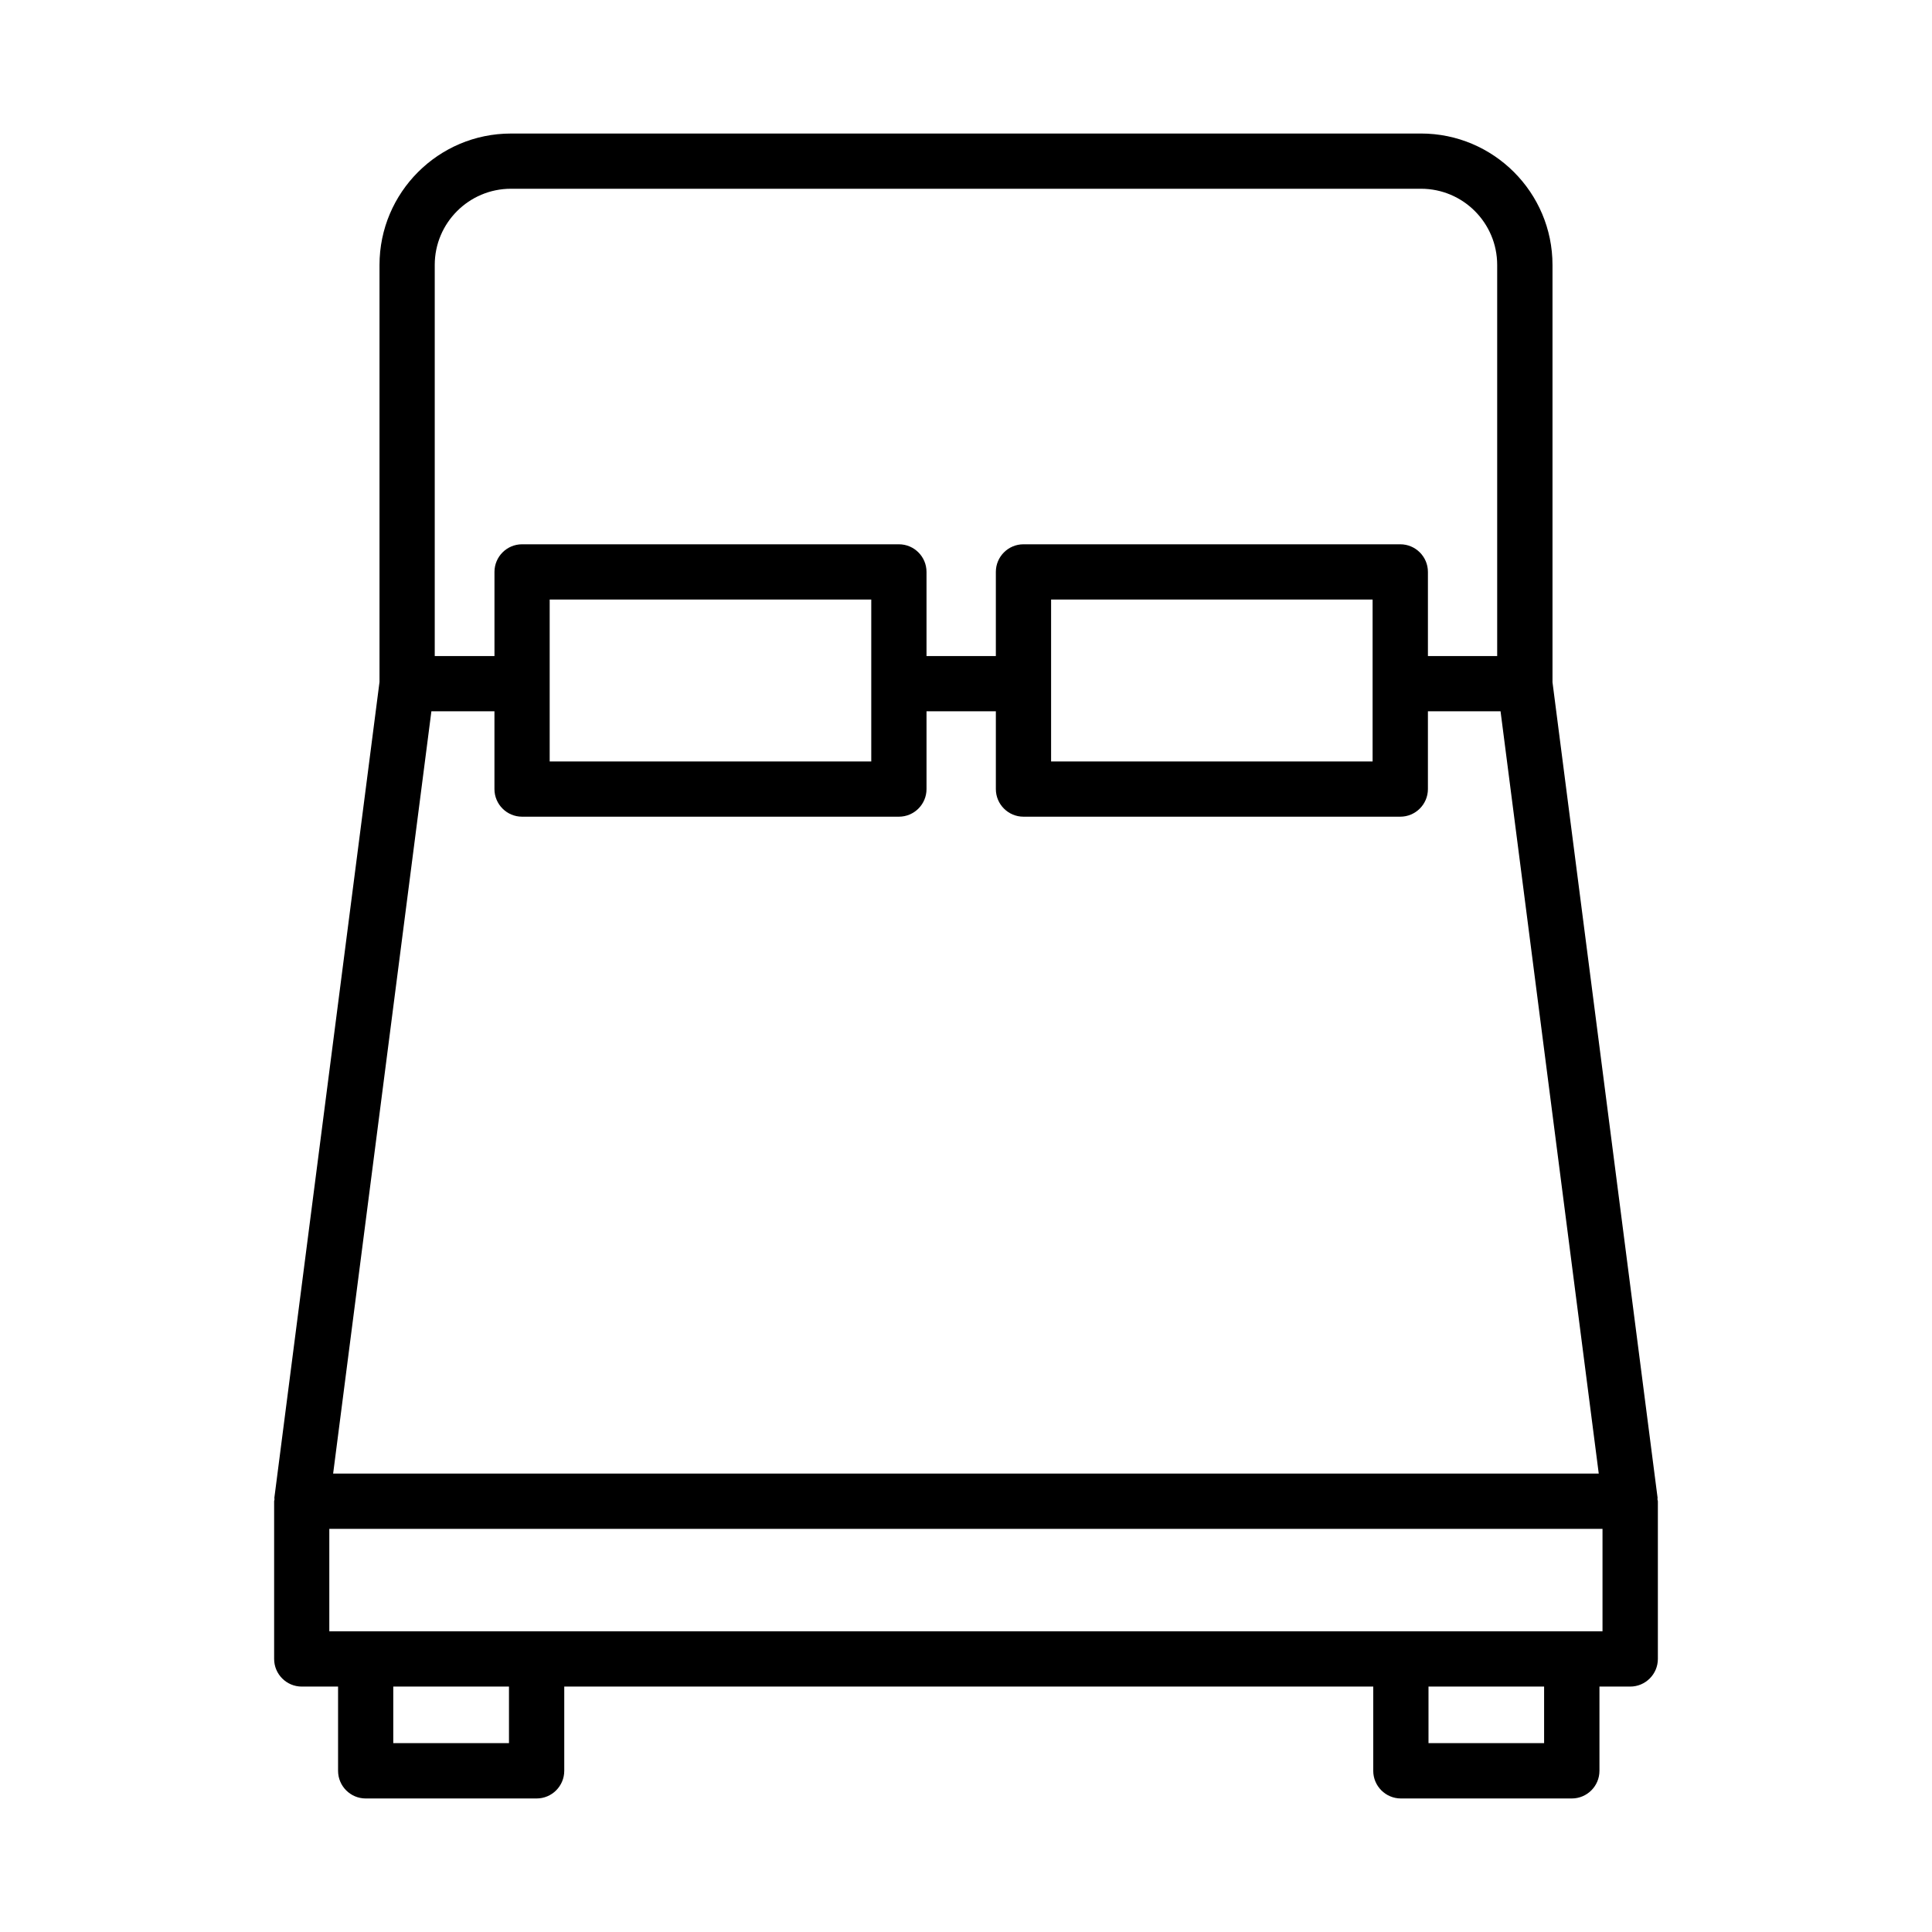
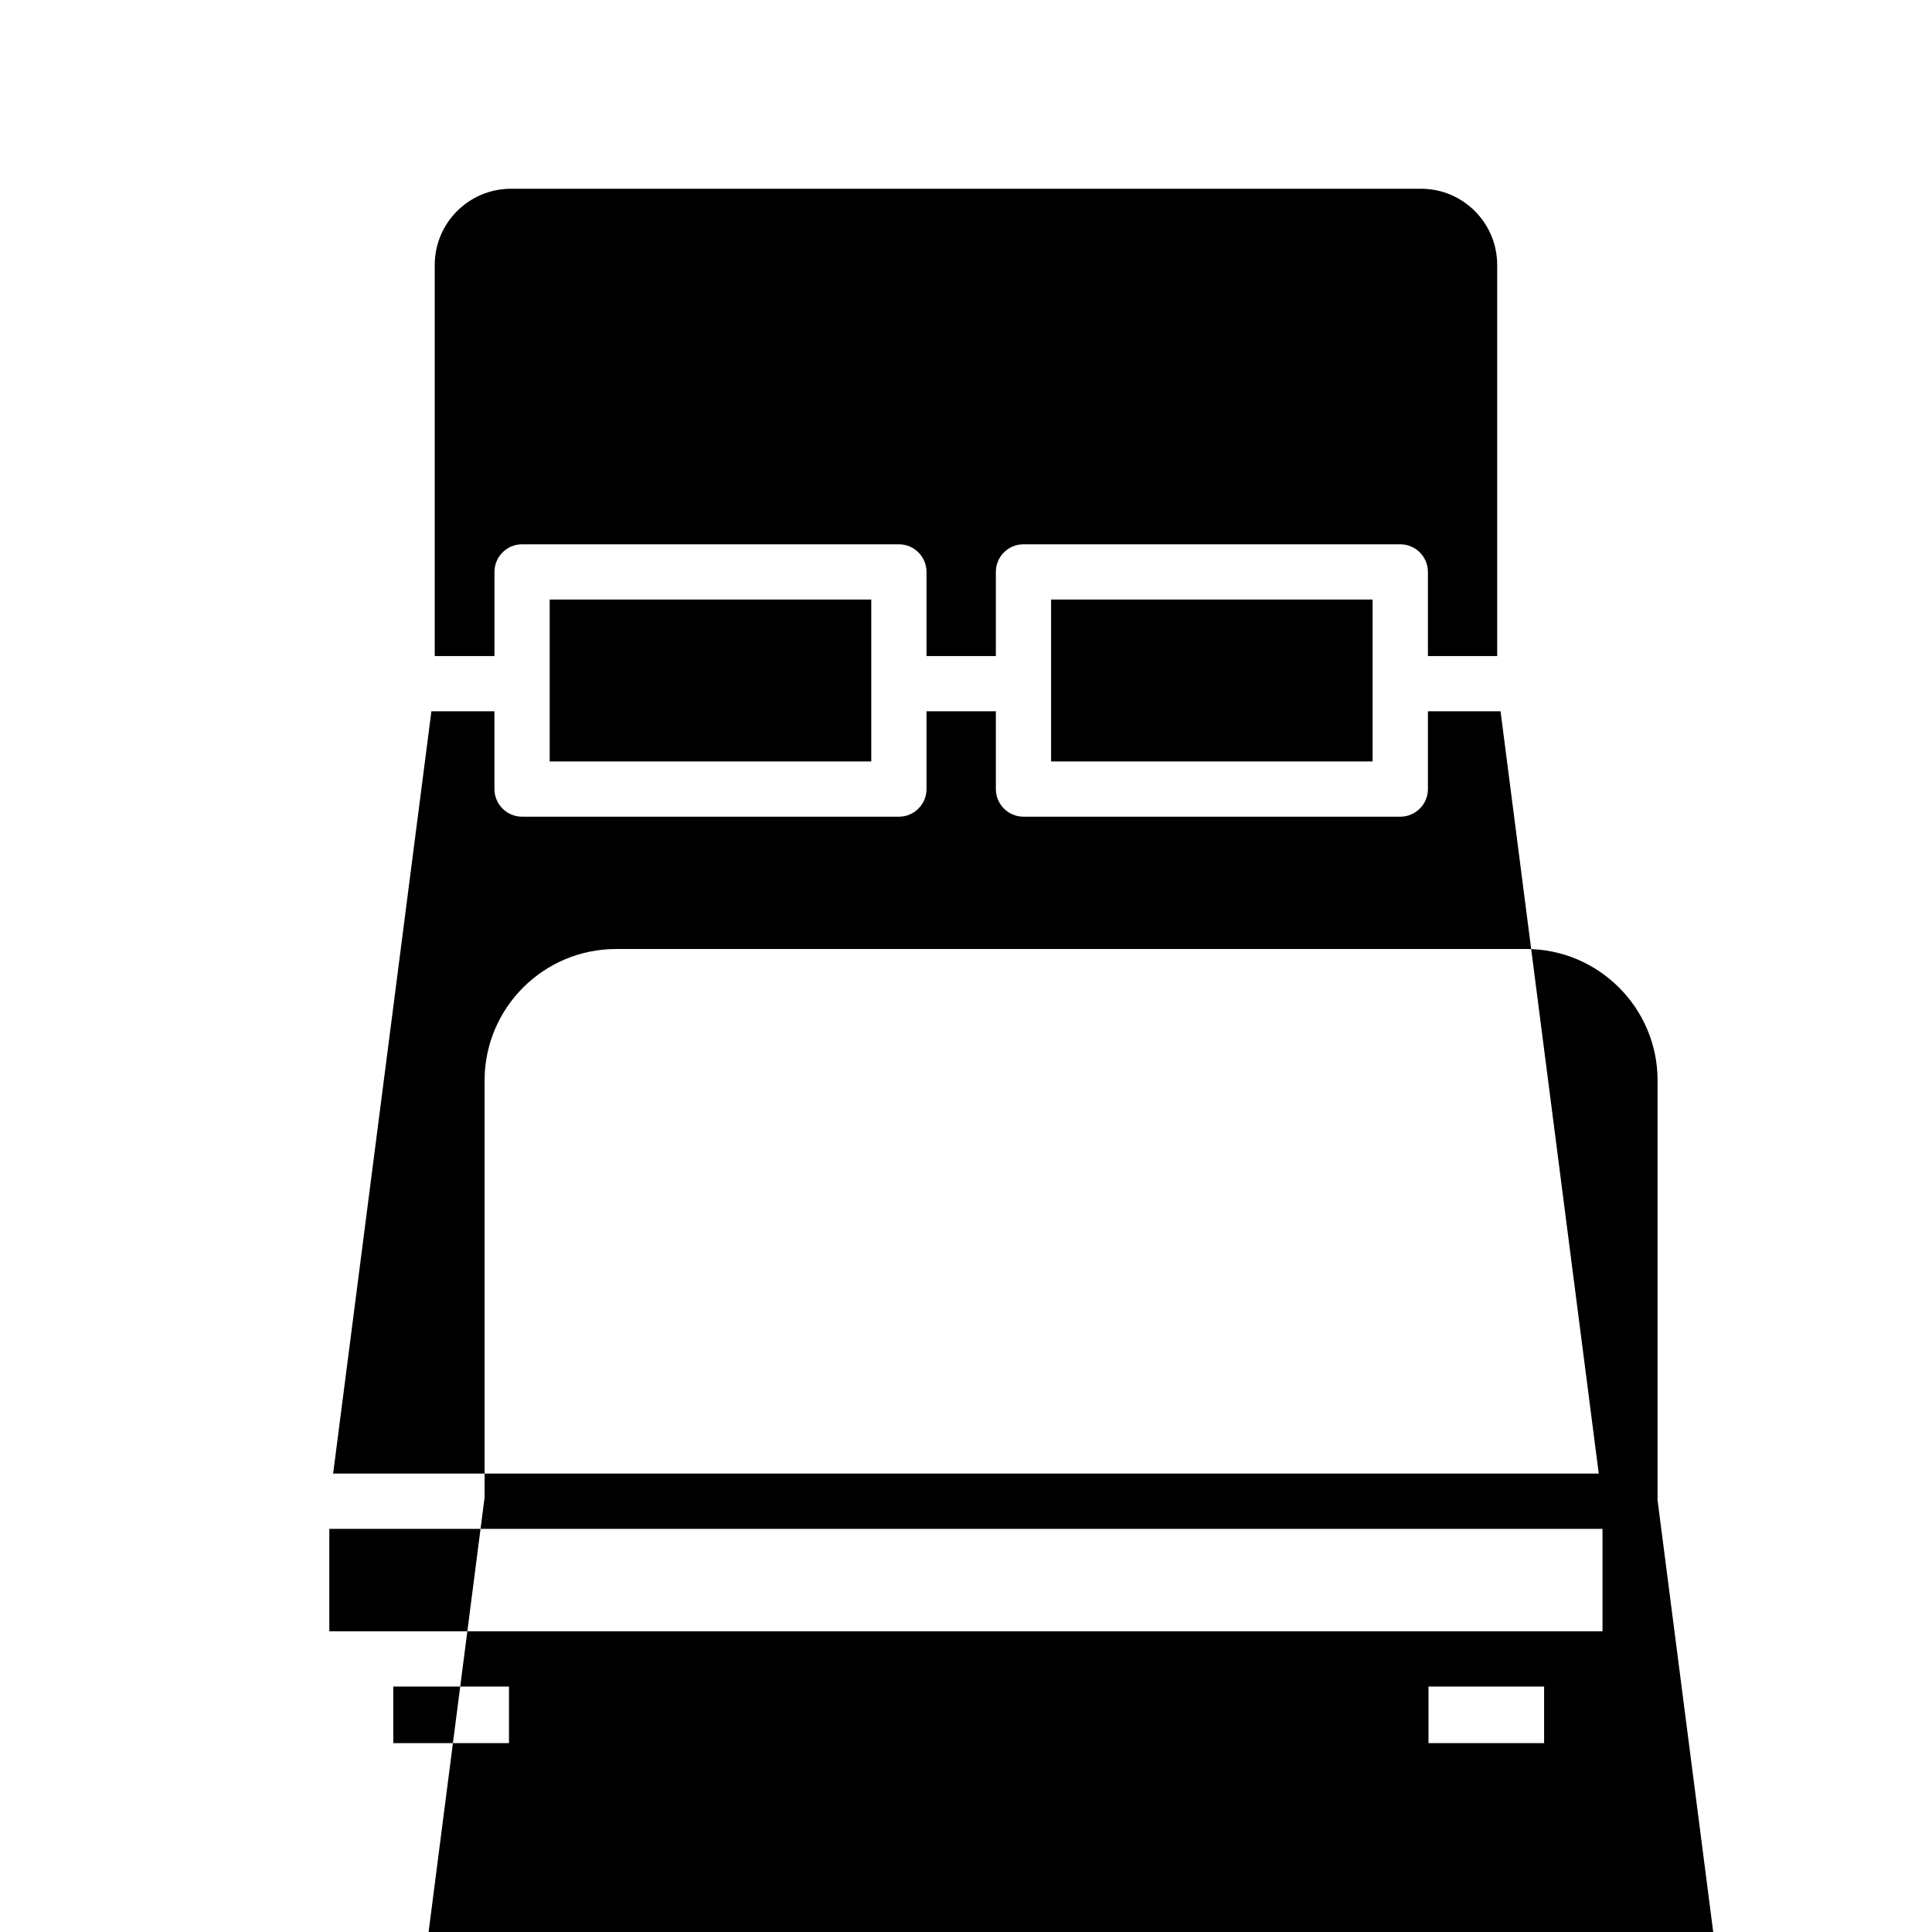
<svg xmlns="http://www.w3.org/2000/svg" fill="#000000" width="800px" height="800px" version="1.1" viewBox="144 144 512 512">
-   <path d="m583.24 541.32c-0.012-0.137 0.051-0.27 0.035-0.406l-27.848-216.11v-110.59c0-19.207-15.641-34.828-34.836-34.828l-241.19 0.004c-19.207 0-34.828 15.621-34.828 34.828v110.52l-27.863 216.18c-0.02 0.148 0.047 0.289 0.035 0.438-0.012 0.172-0.098 0.316-0.098 0.488v41.789c0 4.039 3.281 7.328 7.32 7.328h9.625v22.324c0 4.039 3.281 7.328 7.32 7.328h45.301c4.039 0 7.32-3.289 7.32-7.328v-22.324h214.39v22.324c0 4.039 3.289 7.328 7.328 7.328h45.293c4.039 0 7.328-3.289 7.328-7.328v-22.324h8.152c4.039 0 7.328-3.289 7.328-7.328v-41.789c-0.004-0.18-0.094-0.336-0.109-0.52zm-324.03-327.11c0-11.137 9.062-20.188 20.188-20.188h241.19c11.137 0 20.18 9.055 20.18 20.188v103.65h-18.355v-22.297c0-4.039-3.289-7.32-7.328-7.32h-99.855c-4.039 0-7.32 3.281-7.32 7.32v22.297h-18.375v-22.297c0-4.039-3.281-7.32-7.32-7.32h-99.855c-4.039 0-7.32 3.281-7.32 7.32v22.297h-15.828zm163.34 88.676h85.203v42.906h-85.203zm-132.88 0h85.223v42.906h-85.223zm-31.348 29.617h16.711v20.609c0 4.039 3.281 7.32 7.32 7.32h99.863c4.039 0 7.32-3.281 7.32-7.32v-20.609h18.375v20.609c0 4.039 3.281 7.32 7.32 7.32h99.852c4.039 0 7.328-3.281 7.328-7.32v-20.609h19.25l26.023 202.01-335.4-0.004zm20.562 273.45h-30.664v-14.996h30.664zm274.32 0h-30.637v-14.996h30.637zm15.477-29.652h-337.41v-27.133h337.41z" />
+   <path d="m583.24 541.32c-0.012-0.137 0.051-0.27 0.035-0.406v-110.59c0-19.207-15.641-34.828-34.836-34.828l-241.19 0.004c-19.207 0-34.828 15.621-34.828 34.828v110.52l-27.863 216.18c-0.02 0.148 0.047 0.289 0.035 0.438-0.012 0.172-0.098 0.316-0.098 0.488v41.789c0 4.039 3.281 7.328 7.32 7.328h9.625v22.324c0 4.039 3.281 7.328 7.32 7.328h45.301c4.039 0 7.32-3.289 7.32-7.328v-22.324h214.39v22.324c0 4.039 3.289 7.328 7.328 7.328h45.293c4.039 0 7.328-3.289 7.328-7.328v-22.324h8.152c4.039 0 7.328-3.289 7.328-7.328v-41.789c-0.004-0.18-0.094-0.336-0.109-0.52zm-324.03-327.11c0-11.137 9.062-20.188 20.188-20.188h241.19c11.137 0 20.18 9.055 20.18 20.188v103.65h-18.355v-22.297c0-4.039-3.289-7.32-7.328-7.32h-99.855c-4.039 0-7.32 3.281-7.32 7.32v22.297h-18.375v-22.297c0-4.039-3.281-7.32-7.32-7.32h-99.855c-4.039 0-7.32 3.281-7.32 7.32v22.297h-15.828zm163.34 88.676h85.203v42.906h-85.203zm-132.88 0h85.223v42.906h-85.223zm-31.348 29.617h16.711v20.609c0 4.039 3.281 7.32 7.32 7.32h99.863c4.039 0 7.32-3.281 7.32-7.32v-20.609h18.375v20.609c0 4.039 3.281 7.32 7.32 7.32h99.852c4.039 0 7.328-3.281 7.328-7.32v-20.609h19.25l26.023 202.01-335.4-0.004zm20.562 273.45h-30.664v-14.996h30.664zm274.32 0h-30.637v-14.996h30.637zm15.477-29.652h-337.41v-27.133h337.41z" />
</svg>